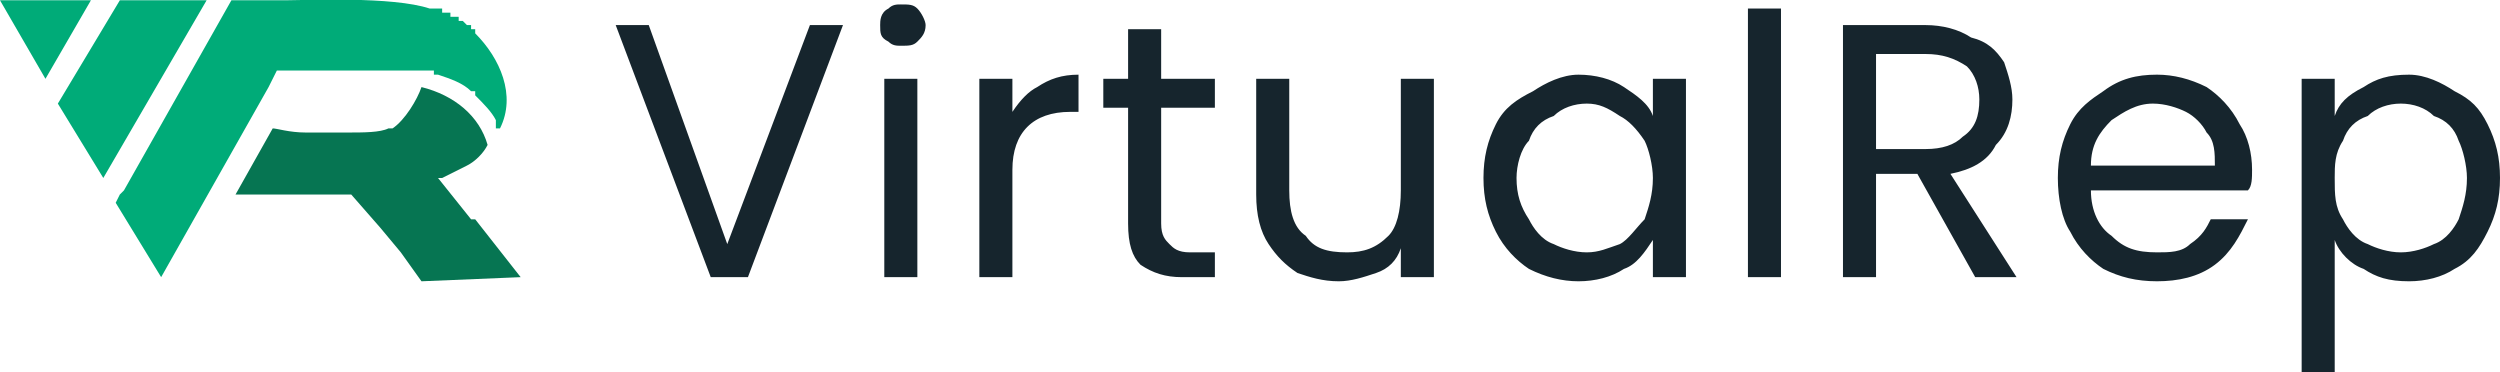
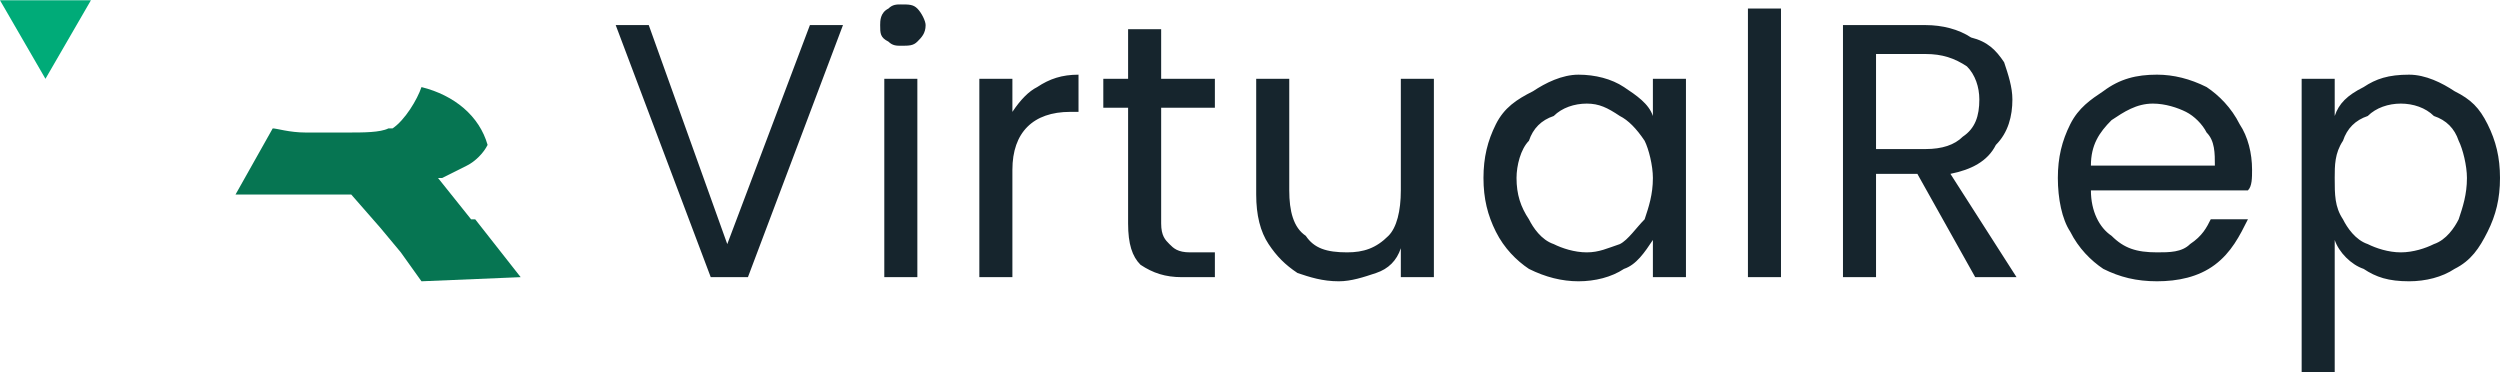
<svg xmlns="http://www.w3.org/2000/svg" xml:space="preserve" width="5.584in" height="0.832in" style="shape-rendering:geometricPrecision; text-rendering:geometricPrecision; image-rendering:optimizeQuality; fill-rule:evenodd; clip-rule:evenodd" viewBox="0 0 605 90">
  <defs>
    <style type="text/css">  .fil0 {fill:#067552;fill-rule:nonzero} .fil1 {fill:#00AB78;fill-rule:nonzero} .fil2 {fill:#16252D;fill-rule:nonzero}  </style>
  </defs>
  <g id="Layer_x0020_1">
    <g id="_1551397378096">
      <path class="fil0" d="M115 53l-1 0 -8 -10c0,0 1,0 1,0 2,-1 4,-2 6,-3 2,-1 4,-3 5,-5 -2,-7 -8,-12 -16,-14 -1,3 -4,8 -7,10 0,0 0,0 -1,0 -2,1 -6,1 -10,1 -1,0 -1,0 -2,0 0,0 -1,0 -1,0 -2,0 -5,0 -7,0 -4,0 -7,-1 -8,-1l-9 16 23 0 4 0 1 0 7 8 5 6 5 7 24 -1 -11 -14z" />
-       <path class="fil1" d="M121 31l0 0 0 0 0 0 0 0 0 0 0 0 0 0 0 0 0 0 0 0 0 0 0 0 0 0 0 0 0 0 0 0 0 0 0 0 0 0 0 0 0 0 0 0 0 0 0 0 0 0 -1 0 0 0 0 0 0 0 0 0 0 0 0 0 0 0 0 0 0 0 0 0 0 0 0 0 0 0 0 0 0 -1 0 0 0 0 0 0 0 0 0 0 0 0 0 0 0 0 0 0 0 0 0 0 0 0 0 0 0 0 0 0 0 0 0 0 0 0 0 0 0 0 0 0 0 0 0 0 0 0 0 0 0 0 0 0 0 0 0 0 0 0 0 0 0 0 0 -1 0 0 0 0 0 0 0 0 0 0 0 0 0 0 0 0 0 0 0 0 0 0 0 0 0 0 0 0 0 0 0 0c-1,-2 -3,-4 -5,-6l0 0 0 0 0 0 0 0 0 0 0 0 0 0 0 0 0 0 0 0 0 0 0 0 0 0 0 0 0 0 0 0 0 0 0 0 0 0 0 0 0 0 0 0 0 0 0 0 0 0 0 0 0 0 0 0 0 0 0 -1 0 0 0 0 0 0 0 0 0 0 0 0 -1 0 0 0 0 0 0 0 0 0 0 0 0 0c-2,-2 -5,-3 -8,-4l0 0c0,0 0,0 0,0l0 0 0 0 0 0 -1 0 0 0 0 0 0 0 0 0 0 0 0 0 0 0 0 -1 -1 0 0 0 0 0 0 0 0 0 0 0 -1 0 0 0 0 0 0 0 0 0 0 0 0 0 0 0 0 0 0 0 0 0 0 0 -1 0 0 0 0 0 0 0 0 0 0 0 0 0 0 0 0 0 0 0 0 0 0 0 0 0 0 0 0 0 -1 0 0 0 0 0 0 0 0 0 0 0 0 0 0 0 0 0 0 0 0 0 0 0 -1 0 0 0 0 0 0 0 0 0 0 0 0 0 0 0 0 0 0 0 0 0 0 0 0 0 0 0 0 0 -1 0 0 0 0 0 0 0 0 0 0 0 0 0 0 0 0 0 0 0 0 0 0 0 0 0 -1 0 0 0 0 0 0 0 0 0 0 0 -15 0 -16 0 -2 4 -26 46 -11 -18 1 -2 1 -1 26 -46 0 0 13 0c5,0 26,-1 35,2l1 0 0 0 0 0 0 0 0 0 0 0 0 0 1 0 0 0 0 0 0 0 0 0 0 0 0 0 0 0 1 0 0 0 0 0 0 0 0 1 0 0 1 0 0 0 0 0 0 0 0 0 0 0 0 0 0 0 1 0 0 0 0 0 0 0 0 0 0 0 0 1 0 0 1 0 0 0 0 0 0 0 0 0 0 0 0 0 0 0 1 0 0 0 0 1 0 0 0 0 0 0 0 0 0 0 1 0 0 0 0 0 0 0 0 0 0 0 0 0 0 0 1 1 0 0 0 0 0 0 0 0 0 0 0 0 0 0 1 0 0 0 0 1 0 0 0 0 0 0 0 0 0 0 0 0 0 0 1 0 0 0 0 1 0 0 0 0 0 0c6,6 10,15 6,23z" />
      <polygon class="fil1" points="22,0 11,19 0,0 " />
-       <polygon class="fil1" points="50,0 25,43 14,25 29,0 " />
    </g>
    <path class="fil2" d="M204 6l-23 61 -9 0 -23 -61 8 0 19 53 20 -53 8 0zm14 5c-1,0 -2,0 -3,-1 -2,-1 -2,-2 -2,-4 0,-1 0,-3 2,-4 1,-1 2,-1 3,-1 2,0 3,0 4,1 1,1 2,3 2,4 0,2 -1,3 -2,4 -1,1 -2,1 -4,1zm4 8l0 48 -8 0 0 -48 8 0zm23 8c2,-3 4,-5 6,-6 3,-2 6,-3 10,-3l0 9 -2 0c-9,0 -14,5 -14,14l0 26 -8 0 0 -48 8 0 0 8zm36 -1l0 28c0,3 1,4 2,5 1,1 2,2 5,2l6 0 0 6 -8 0c-4,0 -7,-1 -10,-3 -2,-2 -3,-5 -3,-10l0 -28 -6 0 0 -7 6 0 0 -12 8 0 0 12 13 0 0 7 -13 0zm66 -7l0 48 -8 0 0 -7c-1,3 -3,5 -6,6 -3,1 -6,2 -9,2 -4,0 -7,-1 -10,-2 -3,-2 -5,-4 -7,-7 -2,-3 -3,-7 -3,-12l0 -28 8 0 0 27c0,5 1,9 4,11 2,3 5,4 10,4 4,0 7,-1 10,-4 2,-2 3,-6 3,-11l0 -27 8 0zm12 24c0,-5 1,-9 3,-13 2,-4 5,-6 9,-8 3,-2 7,-4 11,-4 4,0 8,1 11,3 3,2 6,4 7,7l0 -9 8 0 0 48 -8 0 0 -9c-2,3 -4,6 -7,7 -3,2 -7,3 -11,3 -4,0 -8,-1 -12,-3 -3,-2 -6,-5 -8,-9 -2,-4 -3,-8 -3,-13zm41 0c0,-3 -1,-7 -2,-9 -2,-3 -4,-5 -6,-6 -3,-2 -5,-3 -8,-3 -3,0 -6,1 -8,3 -3,1 -5,3 -6,6 -2,2 -3,6 -3,9 0,4 1,7 3,10 1,2 3,5 6,6 2,1 5,2 8,2 3,0 5,-1 8,-2 2,-1 4,-4 6,-6 1,-3 2,-6 2,-10zm31 -41l0 65 -8 0 0 -65 8 0zm47 65l-14 -25 -10 0 0 25 -8 0 0 -61 20 0c4,0 8,1 11,3 4,1 6,3 8,6 1,3 2,6 2,9 0,4 -1,8 -4,11 -2,4 -6,6 -11,7l16 25 -10 0zm-24 -31l12 0c4,0 7,-1 9,-3 3,-2 4,-5 4,-9 0,-3 -1,-6 -3,-8 -3,-2 -6,-3 -10,-3l-12 0 0 23zm91 5c0,2 0,4 -1,5l-38 0c0,5 2,9 5,11 3,3 6,4 11,4 3,0 6,0 8,-2 3,-2 4,-4 5,-6l9 0c-2,4 -4,8 -8,11 -4,3 -9,4 -14,4 -5,0 -9,-1 -13,-3 -3,-2 -6,-5 -8,-9 -2,-3 -3,-8 -3,-13 0,-5 1,-9 3,-13 2,-4 5,-6 8,-8 4,-3 8,-4 13,-4 4,0 8,1 12,3 3,2 6,5 8,9 2,3 3,7 3,11zm-9 -1c0,-3 0,-6 -2,-8 -1,-2 -3,-4 -5,-5 -2,-1 -5,-2 -8,-2 -4,0 -7,2 -10,4 -3,3 -5,6 -5,11l30 0zm29 -12c1,-3 3,-5 7,-7 3,-2 6,-3 11,-3 4,0 8,2 11,4 4,2 6,4 8,8 2,4 3,8 3,13 0,5 -1,9 -3,13 -2,4 -4,7 -8,9 -3,2 -7,3 -11,3 -5,0 -8,-1 -11,-3 -3,-1 -6,-4 -7,-7l0 32 -8 0 0 -71 8 0 0 9zm32 15c0,-3 -1,-7 -2,-9 -1,-3 -3,-5 -6,-6 -2,-2 -5,-3 -8,-3 -3,0 -6,1 -8,3 -3,1 -5,3 -6,6 -2,3 -2,6 -2,9 0,4 0,7 2,10 1,2 3,5 6,6 2,1 5,2 8,2 3,0 6,-1 8,-2 3,-1 5,-4 6,-6 1,-3 2,-6 2,-10z" />
  </g>
</svg>